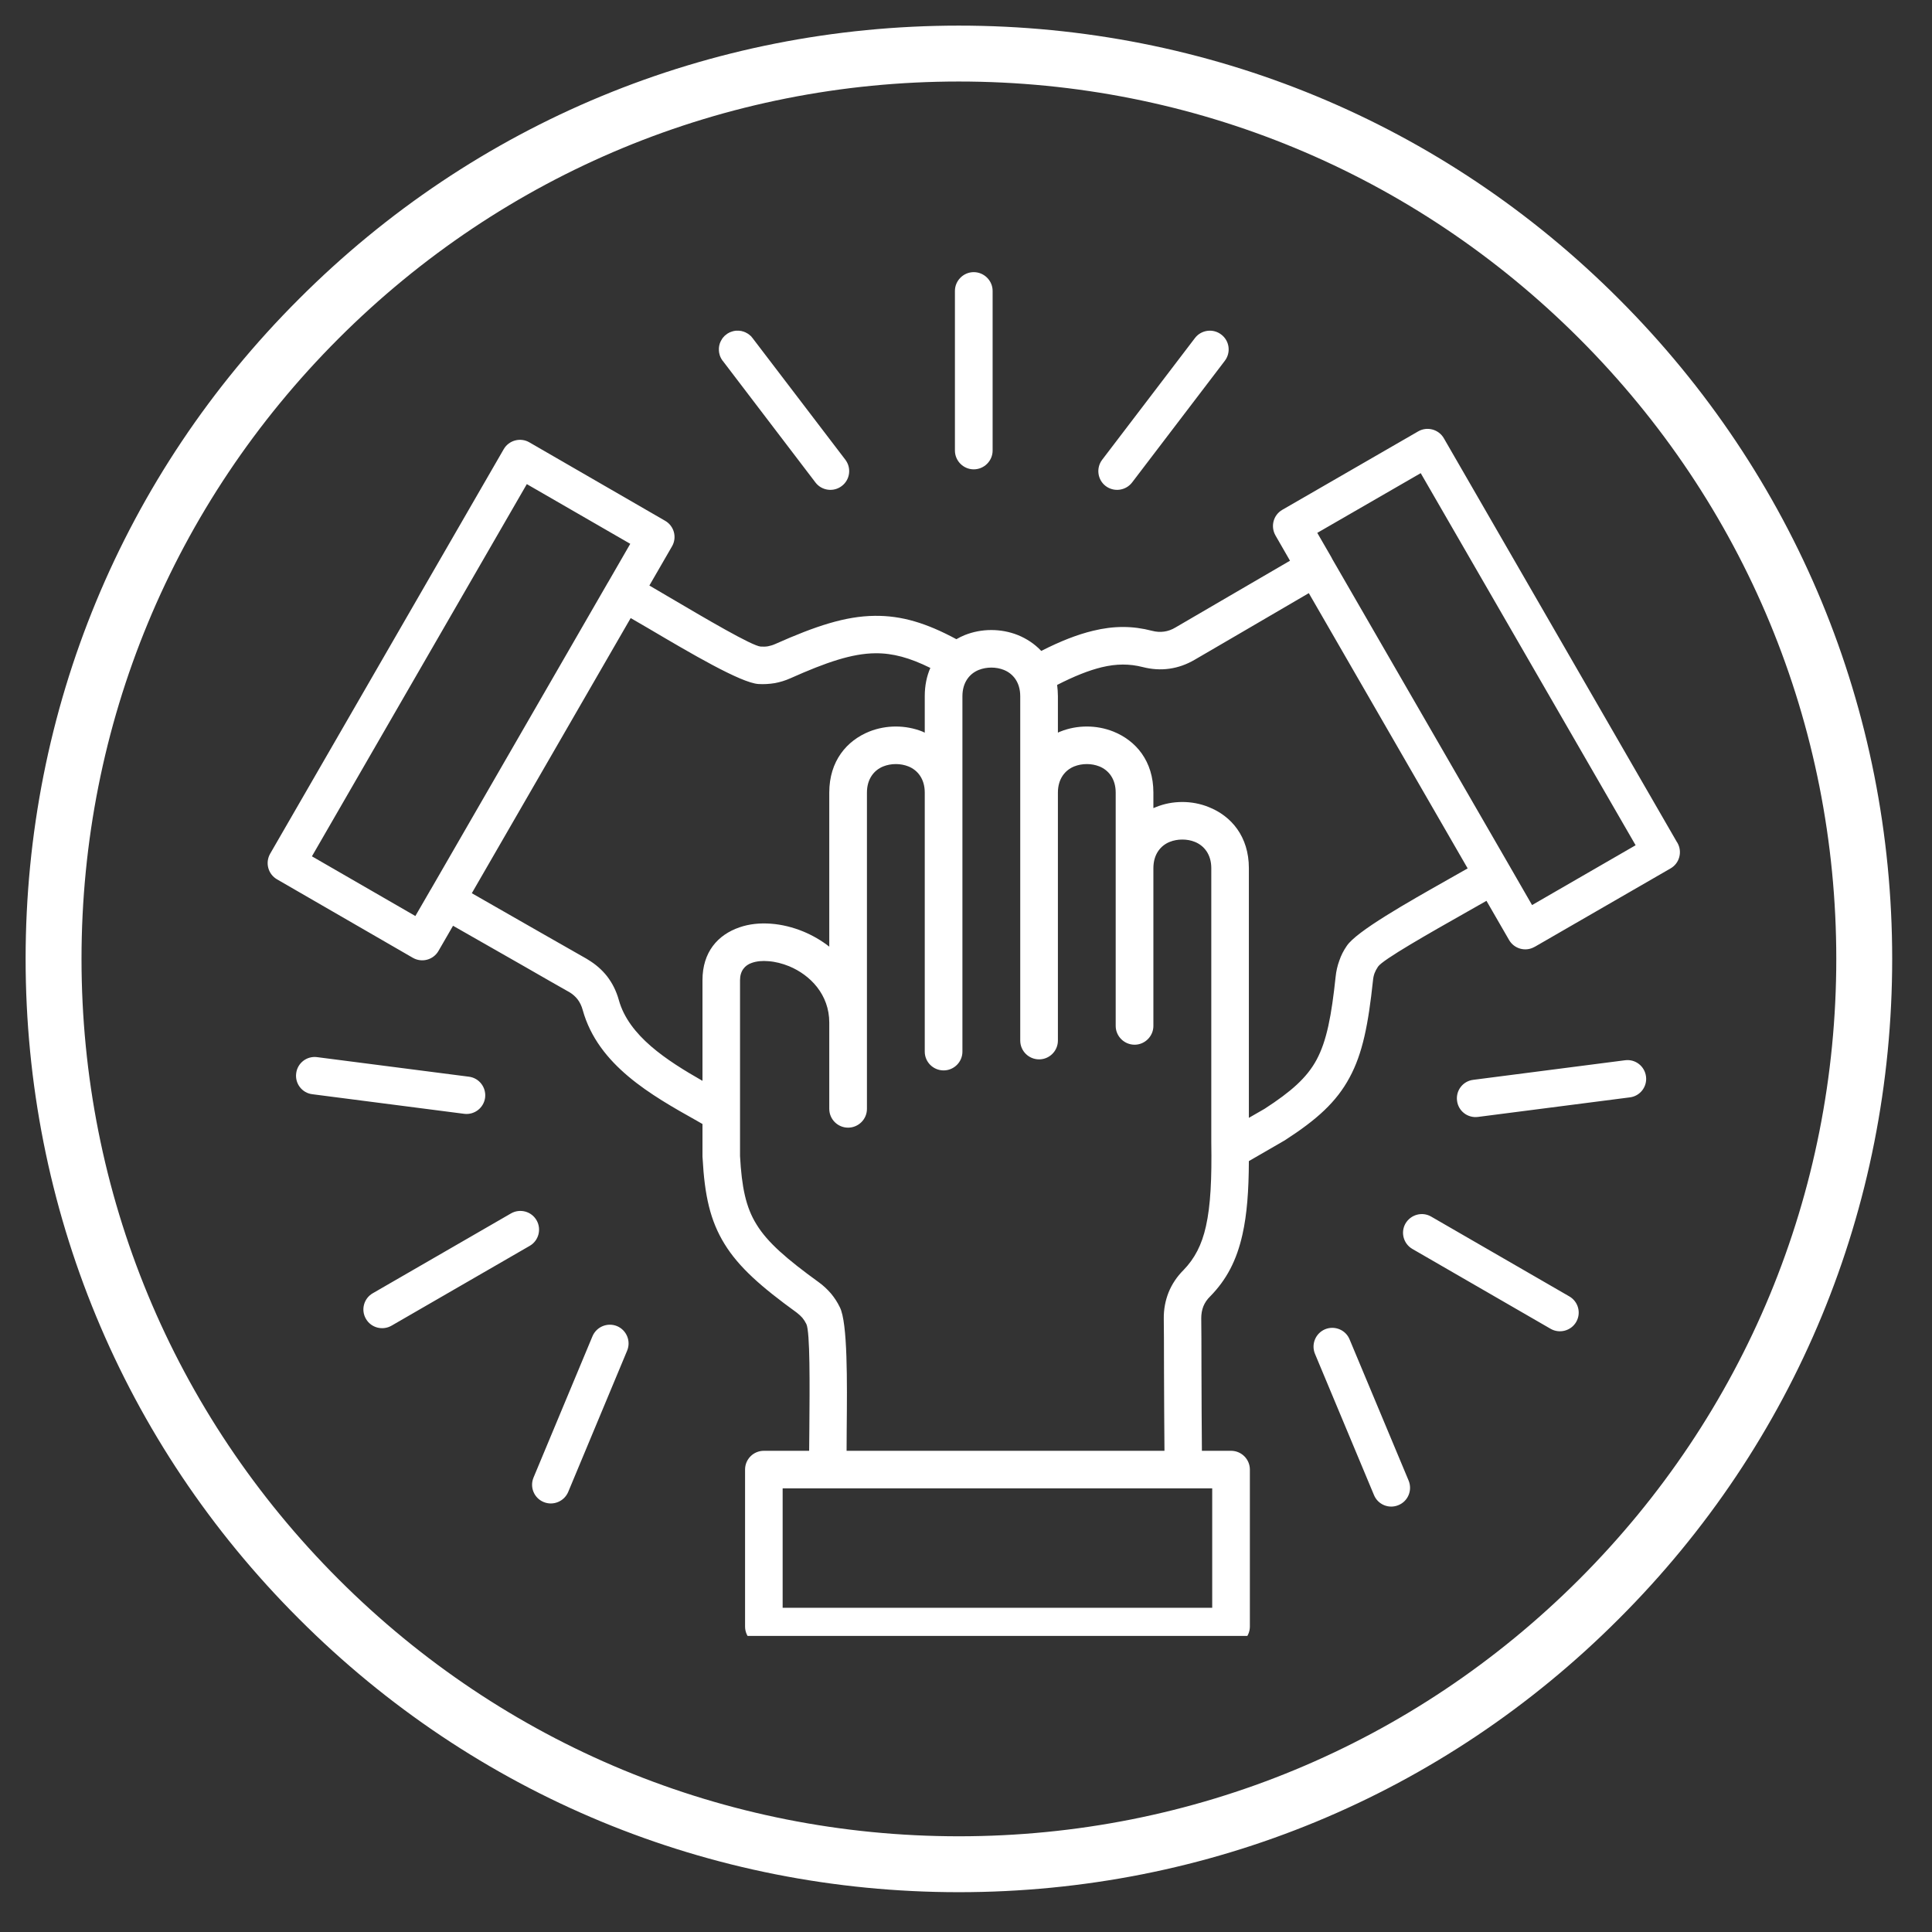
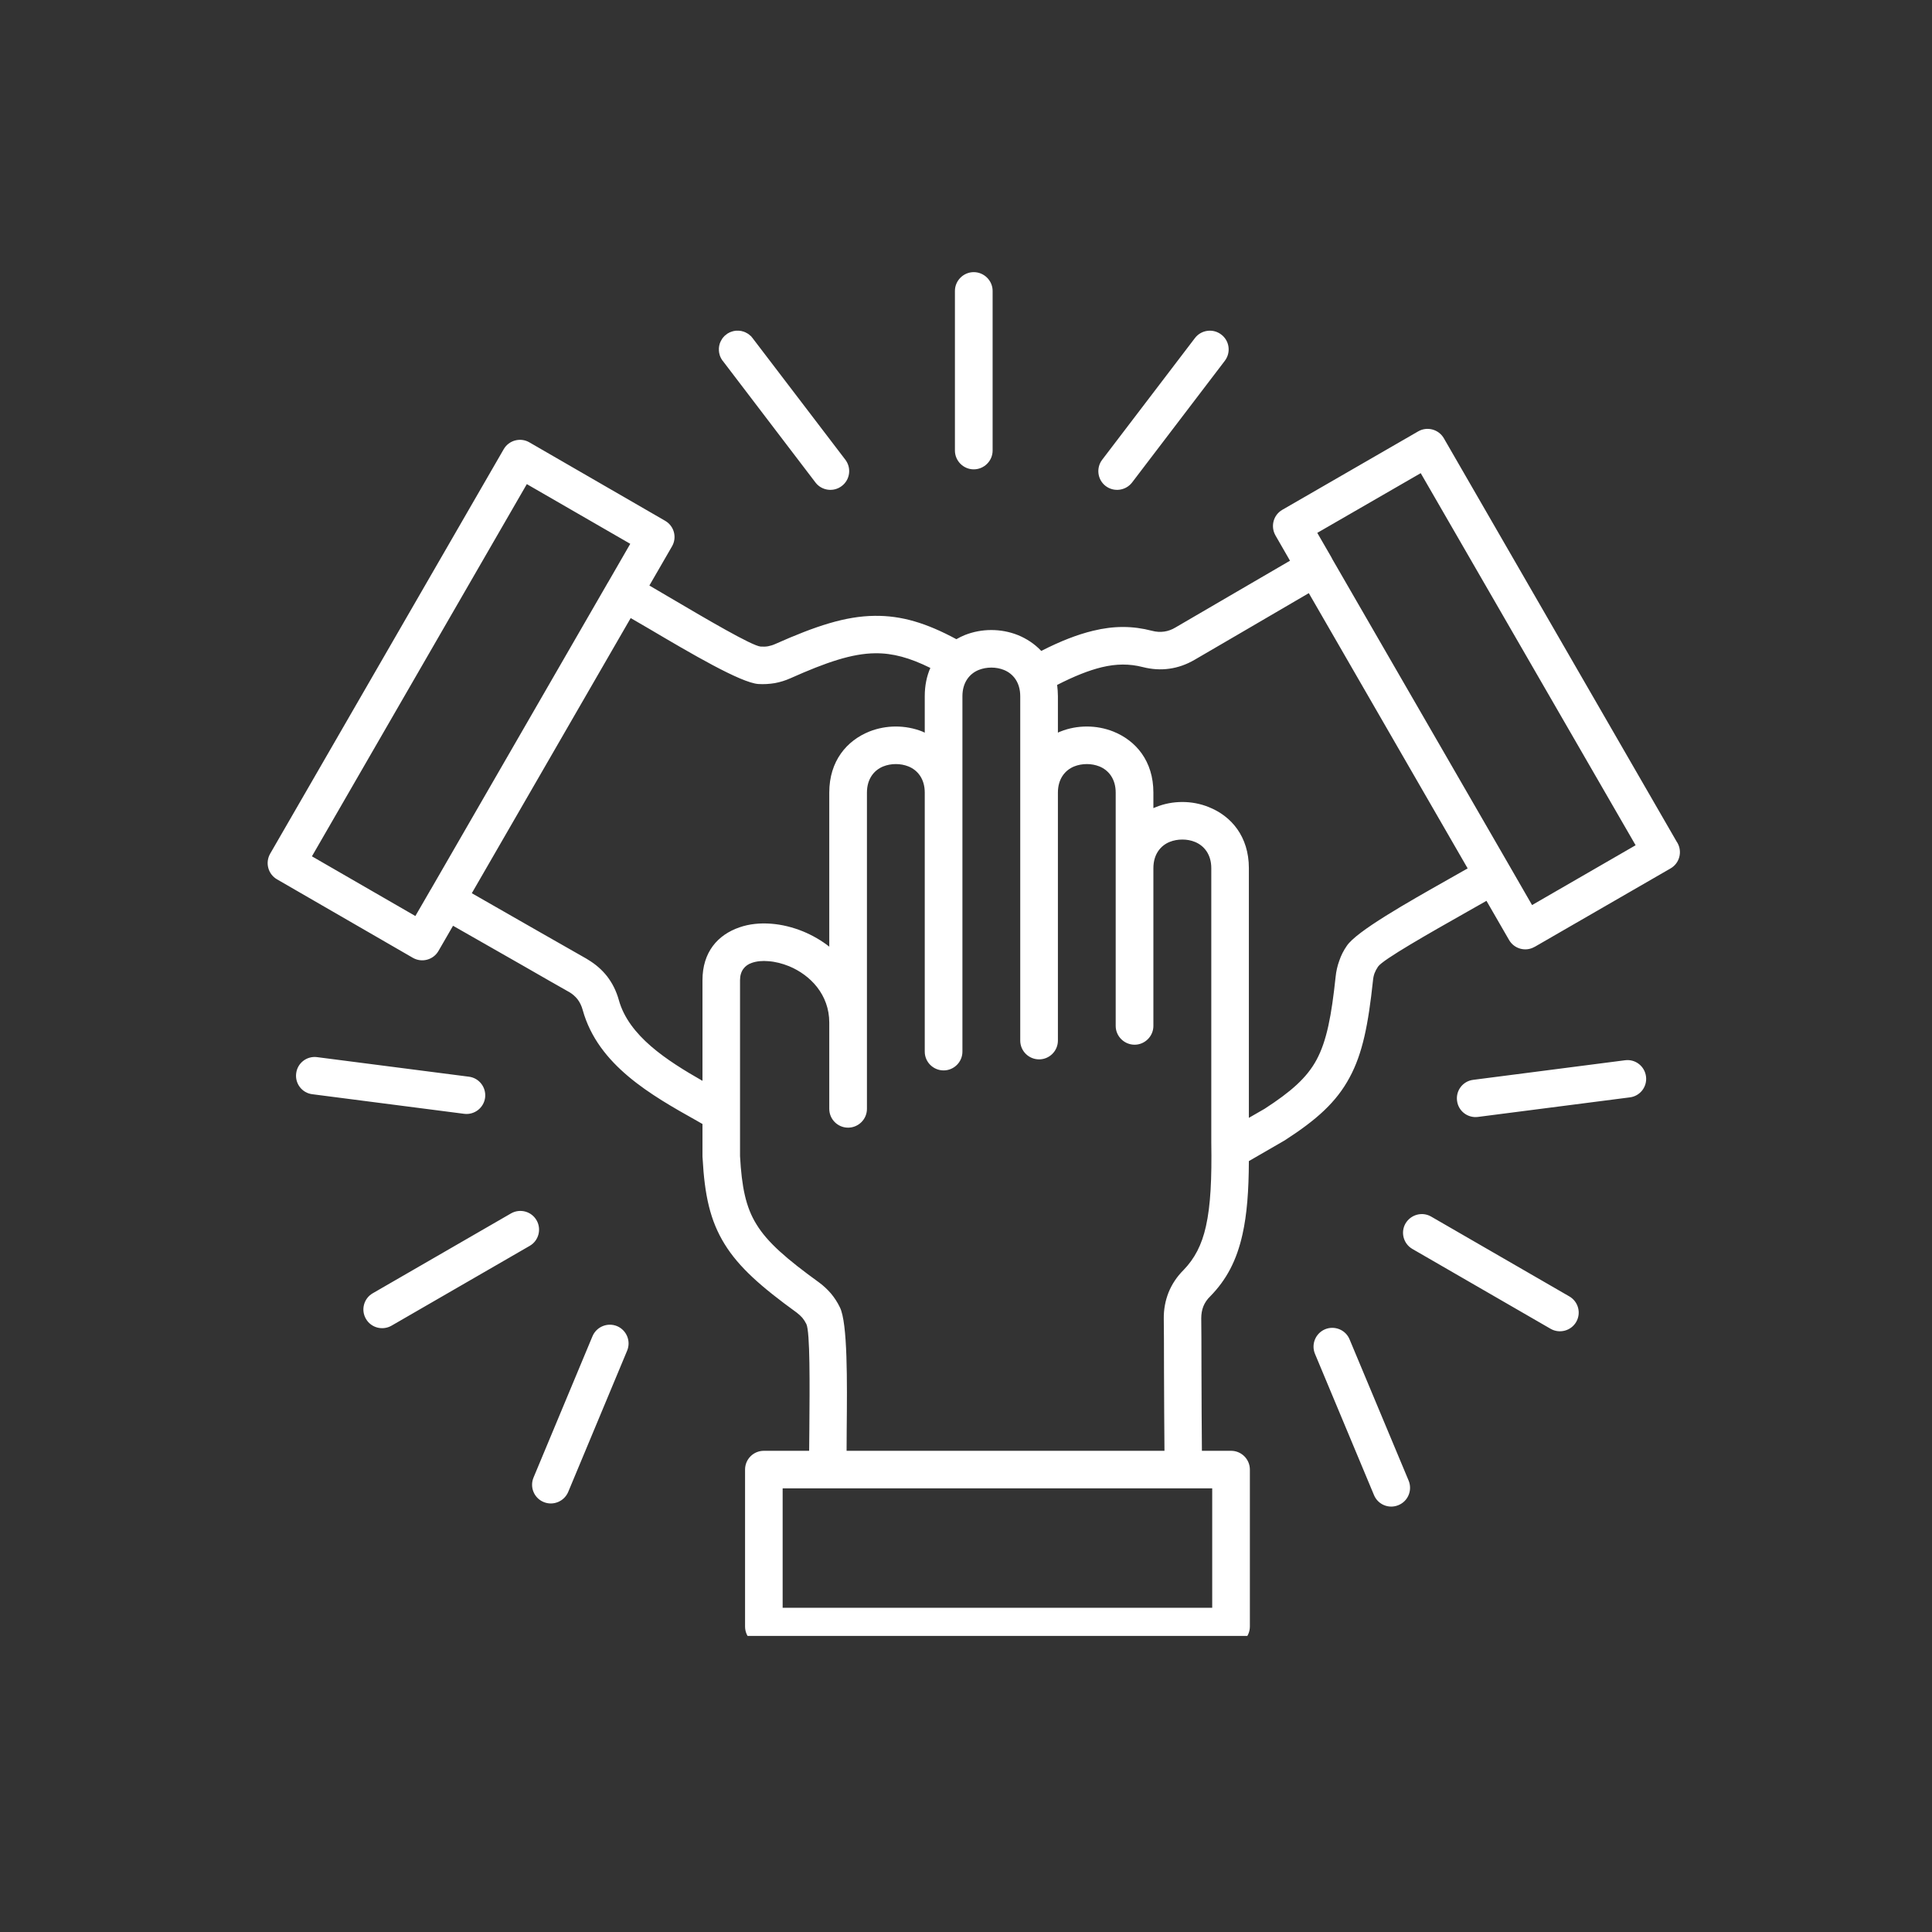
<svg xmlns="http://www.w3.org/2000/svg" width="90" zoomAndPan="magnify" viewBox="0 0 67.5 67.5" height="90" preserveAspectRatio="xMidYMid meet" version="1.2">
  <rect x="0" y="0" width="67.5" height="67.5" fill="#333333" stroke="none" />
  <defs>
    <clipPath id="3eb75453fe">
      <path d="M 0.895 0.895 L 66.109 0.895 L 66.109 66.109 L 0.895 66.109 Z M 0.895 0.895 " />
    </clipPath>
    <clipPath id="42390abca0">
      <path d="M 33.5 66.109 C 24.797 66.109 16.598 62.723 10.445 56.559 C 4.281 50.406 0.895 42.207 0.895 33.5 C 0.895 24.797 4.281 16.598 10.445 10.445 C 16.598 4.281 24.797 0.895 33.5 0.895 C 42.207 0.895 50.406 4.281 56.559 10.445 C 62.723 16.609 66.109 24.797 66.109 33.5 C 66.109 42.207 62.723 50.406 56.559 56.559 C 50.406 62.723 42.207 66.109 33.5 66.109 Z M 33.5 2.848 C 25.316 2.848 17.613 6.043 11.828 11.828 C 6.043 17.613 2.848 25.316 2.848 33.5 C 2.848 41.688 6.043 49.391 11.828 55.176 C 17.613 60.961 25.316 64.156 33.5 64.156 C 41.688 64.156 49.391 60.961 55.176 55.176 C 60.961 49.391 64.156 41.688 64.156 33.5 C 64.156 25.316 60.961 17.613 55.176 11.828 C 49.391 6.043 41.688 2.848 33.5 2.848 Z M 33.5 2.848 " />
    </clipPath>
    <clipPath id="dde9045984">
-       <path d="M 0.895 0.895 L 66.109 0.895 L 66.109 66.109 L 0.895 66.109 Z M 0.895 0.895 " />
-     </clipPath>
+       </clipPath>
    <clipPath id="21c9df81f1">
      <path d="M 33.5 66.109 C 24.797 66.109 16.598 62.723 10.445 56.559 C 4.281 50.406 0.895 42.207 0.895 33.5 C 0.895 24.797 4.281 16.598 10.445 10.445 C 16.598 4.281 24.797 0.895 33.5 0.895 C 42.207 0.895 50.406 4.281 56.559 10.445 C 62.723 16.609 66.109 24.797 66.109 33.5 C 66.109 42.207 62.723 50.406 56.559 56.559 C 50.406 62.723 42.207 66.109 33.5 66.109 Z M 33.5 2.848 C 25.316 2.848 17.613 6.043 11.828 11.828 C 6.043 17.613 2.848 25.316 2.848 33.5 C 2.848 41.688 6.043 49.391 11.828 55.176 C 17.613 60.961 25.316 64.156 33.5 64.156 C 41.688 64.156 49.391 60.961 55.176 55.176 C 60.961 49.391 64.156 41.688 64.156 33.5 C 64.156 25.316 60.961 17.613 55.176 11.828 C 49.391 6.043 41.688 2.848 33.5 2.848 Z M 33.5 2.848 " />
    </clipPath>
    <clipPath id="6d94e52f7f">
      <rect x="0" width="67" y="0" height="67" />
    </clipPath>
    <clipPath id="b3ae67fabb">
      <path d="M 9.258 9.508 L 59 9.508 L 59 57.156 L 9.258 57.156 Z M 9.258 9.508 " />
    </clipPath>
  </defs>
  <g id="0d164edd9b">
    <g clip-rule="nonzero" clip-path="url(#3eb75453fe)">
      <g clip-rule="nonzero" clip-path="url(#42390abca0)">
        <g transform="matrix(1,0,0,1,0,-0)">
          <g clip-path="url(#6d94e52f7f)">
            <g clip-rule="nonzero" clip-path="url(#dde9045984)">
              <g clip-rule="nonzero" clip-path="url(#21c9df81f1)">
                <path style=" stroke:none;fill-rule:nonzero;fill:#ffffff;fill-opacity:1;" d="M 0.895 0.895 L 66.109 0.895 L 66.109 66.109 L 0.895 66.109 Z M 0.895 0.895 " />
              </g>
            </g>
          </g>
        </g>
      </g>
    </g>
    <g clip-rule="nonzero" clip-path="url(#b3ae67fabb)">
      <path style=" stroke:none;fill-rule:evenodd;fill:#ffffff;fill-opacity:1;" d="M 46.023 18.617 L 46.508 19.457 C 46.512 19.469 46.52 19.48 46.527 19.492 C 46.535 19.508 46.543 19.523 46.551 19.539 L 52.715 30.211 C 52.723 30.223 52.73 30.234 52.734 30.246 C 52.746 30.262 52.754 30.273 52.762 30.293 L 53.527 31.621 L 57.145 29.531 L 49.637 16.531 Z M 14.512 32.004 L 14.996 31.168 C 15.004 31.156 15.008 31.145 15.016 31.133 C 15.023 31.113 15.035 31.098 15.047 31.082 L 21.203 20.414 C 21.211 20.402 21.219 20.391 21.223 20.379 C 21.234 20.359 21.242 20.344 21.254 20.328 L 22.02 19 L 18.406 16.914 L 10.898 29.918 Z M 40.297 28.234 L 40.297 27.691 C 40.297 26.586 39.684 25.875 38.898 25.559 C 38.602 25.441 38.285 25.383 37.973 25.383 C 37.656 25.383 37.34 25.441 37.047 25.559 C 37.016 25.57 36.988 25.582 36.961 25.598 L 36.961 24.324 C 36.961 24.188 36.949 24.055 36.934 23.93 C 37.531 23.625 38.039 23.422 38.492 23.312 C 39.008 23.188 39.461 23.188 39.922 23.305 C 40.242 23.387 40.551 23.406 40.855 23.363 C 41.164 23.32 41.457 23.215 41.738 23.051 C 41.984 22.906 42.598 22.547 43.32 22.129 C 44.133 21.652 45.074 21.105 45.727 20.723 L 51.277 30.34 C 51.07 30.457 50.855 30.578 50.629 30.707 C 49.172 31.531 47.387 32.539 47.051 33.051 C 46.941 33.211 46.855 33.379 46.793 33.562 C 46.727 33.742 46.684 33.93 46.664 34.125 C 46.52 35.488 46.352 36.367 46 37.023 C 45.66 37.656 45.105 38.141 44.184 38.738 L 43.633 39.055 L 43.633 30.332 C 43.633 29.227 43.02 28.512 42.234 28.199 C 41.938 28.078 41.621 28.02 41.309 28.02 C 40.992 28.02 40.676 28.078 40.383 28.199 C 40.352 28.211 40.324 28.223 40.297 28.234 Z M 24.543 37.762 C 23.289 37.047 21.969 36.191 21.621 34.941 C 21.535 34.629 21.395 34.348 21.207 34.105 C 21.027 33.879 20.809 33.688 20.547 33.531 C 20.527 33.52 20.512 33.508 20.492 33.496 C 20.34 33.41 19.676 33.031 18.895 32.586 C 18.094 32.125 17.164 31.594 16.484 31.207 L 22.035 21.594 C 22.246 21.715 22.457 21.84 22.68 21.969 C 24.121 22.82 25.887 23.859 26.496 23.898 C 26.691 23.91 26.879 23.898 27.07 23.867 C 27.258 23.832 27.438 23.777 27.621 23.695 C 28.871 23.137 29.77 22.832 30.574 22.824 C 31.188 22.816 31.785 22.98 32.504 23.336 C 32.379 23.621 32.309 23.949 32.309 24.324 L 32.309 25.598 C 32.281 25.582 32.254 25.57 32.227 25.559 C 31.93 25.441 31.613 25.383 31.297 25.383 C 30.984 25.383 30.668 25.441 30.371 25.559 C 29.586 25.875 28.973 26.586 28.973 27.691 L 28.973 33.074 C 28.695 32.855 28.387 32.68 28.07 32.547 C 27.699 32.395 27.316 32.301 26.945 32.273 C 26.555 32.242 26.176 32.281 25.84 32.398 C 25.074 32.66 24.543 33.266 24.543 34.246 Z M 29.578 50.688 L 40.684 50.688 C 40.676 49.922 40.672 48.84 40.668 47.91 C 40.668 47.043 40.664 46.305 40.66 46.07 C 40.656 45.746 40.715 45.438 40.828 45.152 C 40.945 44.867 41.117 44.605 41.348 44.375 C 41.738 43.973 41.988 43.496 42.133 42.844 C 42.297 42.117 42.34 41.172 42.32 39.902 L 42.32 30.332 C 42.32 29.848 42.066 29.543 41.746 29.414 C 41.613 29.359 41.461 29.332 41.309 29.332 C 41.152 29.332 41.004 29.359 40.867 29.414 C 40.547 29.543 40.297 29.848 40.297 30.332 L 40.297 35.844 C 40.297 36.203 40 36.5 39.641 36.5 C 39.277 36.5 38.98 36.203 38.98 35.844 L 38.98 27.691 C 38.98 27.211 38.73 26.906 38.41 26.777 C 38.273 26.723 38.125 26.695 37.973 26.695 C 37.816 26.695 37.668 26.723 37.531 26.777 C 37.211 26.906 36.961 27.211 36.961 27.691 L 36.961 36.355 C 36.961 36.719 36.664 37.012 36.305 37.012 C 35.941 37.012 35.645 36.719 35.645 36.355 L 35.645 24.324 C 35.645 23.84 35.395 23.535 35.074 23.406 C 34.938 23.352 34.789 23.324 34.637 23.324 C 34.48 23.324 34.332 23.352 34.195 23.406 C 33.875 23.535 33.625 23.84 33.625 24.324 L 33.625 36.742 C 33.625 37.105 33.328 37.398 32.969 37.398 C 32.605 37.398 32.309 37.105 32.309 36.742 L 32.309 27.691 C 32.309 27.211 32.059 26.906 31.738 26.777 C 31.602 26.723 31.453 26.695 31.297 26.695 C 31.145 26.695 30.996 26.723 30.859 26.777 C 30.539 26.906 30.289 27.211 30.289 27.691 L 30.289 38.742 C 30.289 39.105 29.992 39.398 29.629 39.398 C 29.27 39.398 28.973 39.105 28.973 38.742 L 28.973 35.727 C 28.973 34.75 28.312 34.066 27.57 33.758 C 27.328 33.66 27.082 33.598 26.848 33.582 C 26.633 33.562 26.434 33.582 26.266 33.641 C 26.023 33.723 25.855 33.922 25.855 34.246 L 25.855 40.391 C 25.914 41.465 26.055 42.176 26.43 42.777 C 26.816 43.41 27.492 43.992 28.609 44.801 C 28.77 44.918 28.906 45.047 29.031 45.191 C 29.152 45.336 29.258 45.496 29.344 45.676 C 29.617 46.219 29.598 48.27 29.582 49.945 C 29.582 50.203 29.578 50.457 29.578 50.688 Z M 26.688 50.688 L 28.27 50.688 C 28.27 50.453 28.273 50.199 28.277 49.934 C 28.289 48.402 28.305 46.527 28.172 46.258 C 28.129 46.172 28.082 46.102 28.031 46.039 C 27.977 45.977 27.914 45.922 27.84 45.863 C 26.59 44.957 25.816 44.277 25.316 43.465 C 24.809 42.645 24.617 41.758 24.547 40.461 C 24.543 40.438 24.543 40.406 24.543 40.379 L 24.543 39.27 L 24.344 39.156 C 22.758 38.266 20.895 37.219 20.359 35.289 C 20.32 35.145 20.258 35.016 20.176 34.91 C 20.098 34.812 20.004 34.73 19.887 34.66 C 19.875 34.652 19.863 34.648 19.852 34.641 C 19.605 34.504 18.98 34.145 18.246 33.723 C 17.43 33.258 16.48 32.715 15.828 32.344 L 15.32 33.223 C 15.141 33.535 14.742 33.645 14.426 33.465 L 9.68 30.723 C 9.367 30.543 9.258 30.145 9.438 29.828 L 17.598 15.695 C 17.777 15.383 18.18 15.273 18.492 15.453 L 23.238 18.195 C 23.551 18.375 23.66 18.773 23.48 19.086 L 22.688 20.457 C 22.887 20.574 23.109 20.707 23.34 20.84 C 24.66 21.617 26.277 22.57 26.578 22.59 C 26.676 22.594 26.762 22.594 26.84 22.578 C 26.918 22.562 27 22.539 27.086 22.5 C 28.5 21.871 29.539 21.527 30.559 21.516 C 31.496 21.504 32.363 21.766 33.414 22.332 C 33.508 22.277 33.605 22.23 33.707 22.188 C 34.004 22.07 34.32 22.012 34.633 22.012 C 34.949 22.012 35.266 22.07 35.562 22.188 C 35.867 22.312 36.148 22.496 36.379 22.742 C 37.047 22.402 37.633 22.172 38.184 22.039 C 38.918 21.859 39.574 21.863 40.25 22.039 C 40.398 22.078 40.539 22.086 40.676 22.066 C 40.809 22.047 40.941 22 41.07 21.922 C 41.215 21.836 41.883 21.449 42.664 20.992 C 43.465 20.527 44.395 19.984 45.07 19.59 L 44.562 18.707 C 44.383 18.391 44.488 17.992 44.801 17.812 L 49.551 15.07 C 49.863 14.891 50.266 15 50.445 15.312 L 58.582 29.41 C 58.59 29.422 58.598 29.434 58.605 29.445 C 58.785 29.758 58.68 30.16 58.367 30.34 L 53.617 33.082 L 53.613 33.082 C 53.301 33.262 52.902 33.152 52.723 32.84 L 51.934 31.473 C 51.73 31.59 51.508 31.715 51.273 31.848 C 49.941 32.602 48.309 33.527 48.145 33.773 C 48.09 33.855 48.051 33.93 48.023 34.004 C 47.996 34.078 47.977 34.164 47.969 34.258 C 47.805 35.797 47.605 36.809 47.152 37.645 C 46.691 38.504 46.008 39.117 44.895 39.836 C 44.887 39.844 44.875 39.848 44.863 39.855 L 43.633 40.566 C 43.629 41.605 43.566 42.434 43.41 43.125 C 43.207 44.039 42.852 44.711 42.281 45.293 C 42.172 45.398 42.094 45.516 42.043 45.641 C 41.992 45.77 41.969 45.91 41.969 46.062 C 41.973 46.285 41.977 47.031 41.977 47.91 C 41.98 48.84 41.984 49.922 41.992 50.688 L 43.012 50.688 C 43.371 50.688 43.668 50.98 43.668 51.344 L 43.668 56.828 C 43.668 57.191 43.371 57.484 43.012 57.484 L 26.688 57.484 C 26.324 57.484 26.031 57.191 26.031 56.828 L 26.031 51.344 C 26.031 50.98 26.324 50.688 26.688 50.688 Z M 42.352 52 L 27.344 52 L 27.344 56.172 L 42.352 56.172 Z M 34.68 15.742 L 34.68 10.164 C 34.68 9.805 34.383 9.508 34.02 9.508 C 33.66 9.508 33.363 9.805 33.363 10.164 L 33.363 15.742 C 33.363 16.102 33.66 16.398 34.02 16.398 C 34.383 16.398 34.68 16.102 34.68 15.742 Z M 25.766 11.555 C 25.77 11.555 25.773 11.555 25.781 11.555 Z M 39.551 16.859 L 42.793 12.605 C 43.012 12.316 42.957 11.906 42.668 11.688 C 42.383 11.469 41.969 11.523 41.75 11.809 L 38.508 16.062 C 38.289 16.352 38.344 16.762 38.629 16.98 C 38.918 17.199 39.328 17.145 39.551 16.859 Z M 17.852 42.395 L 13.023 45.184 C 12.711 45.363 12.602 45.766 12.785 46.078 C 12.965 46.391 13.367 46.496 13.68 46.316 L 18.508 43.527 C 18.82 43.348 18.926 42.945 18.746 42.633 C 18.566 42.32 18.164 42.215 17.852 42.395 Z M 20.699 46.688 L 18.641 51.621 C 18.5 51.957 18.66 52.34 18.992 52.477 C 19.328 52.617 19.711 52.457 19.852 52.125 L 21.91 47.191 C 22.051 46.855 21.891 46.473 21.559 46.332 C 21.223 46.195 20.84 46.352 20.699 46.688 Z M 16.379 37.617 L 11.078 36.934 C 10.719 36.887 10.391 37.141 10.348 37.5 C 10.301 37.859 10.555 38.188 10.914 38.23 L 16.215 38.914 C 16.574 38.961 16.902 38.707 16.949 38.348 C 16.992 37.988 16.738 37.66 16.379 37.617 Z M 49.348 43.637 L 54.176 46.426 C 54.488 46.605 54.891 46.496 55.07 46.184 C 55.25 45.871 55.141 45.473 54.828 45.293 L 50 42.504 C 49.688 42.324 49.289 42.434 49.105 42.746 C 48.926 43.059 49.035 43.457 49.348 43.637 Z M 51.637 39.023 L 56.941 38.34 C 57.301 38.297 57.555 37.969 57.508 37.609 C 57.461 37.25 57.137 36.996 56.777 37.043 L 51.473 37.727 C 51.113 37.77 50.859 38.098 50.906 38.457 C 50.949 38.816 51.277 39.07 51.637 39.023 Z M 45.941 47.297 L 48.004 52.234 C 48.141 52.566 48.523 52.727 48.859 52.586 C 49.195 52.449 49.352 52.066 49.215 51.73 L 47.152 46.797 C 47.016 46.461 46.629 46.305 46.297 46.441 C 45.961 46.582 45.805 46.965 45.941 47.297 Z M 25.766 11.555 C 25.758 11.555 25.754 11.555 25.75 11.555 C 25.75 11.555 25.73 11.555 25.73 11.555 C 25.73 11.555 25.715 11.555 25.715 11.555 C 25.711 11.555 25.707 11.555 25.699 11.555 C 25.699 11.555 25.684 11.559 25.684 11.559 C 25.68 11.559 25.676 11.559 25.668 11.562 C 25.668 11.562 25.652 11.562 25.652 11.562 C 25.652 11.562 25.637 11.566 25.637 11.566 C 25.637 11.566 25.621 11.57 25.621 11.57 C 25.621 11.57 25.605 11.574 25.605 11.574 C 25.605 11.574 25.59 11.578 25.59 11.578 C 25.59 11.578 25.578 11.582 25.578 11.582 C 25.578 11.582 25.562 11.586 25.562 11.586 C 25.562 11.586 25.547 11.594 25.547 11.594 C 25.547 11.594 25.531 11.598 25.531 11.598 C 25.531 11.598 25.516 11.605 25.516 11.605 C 25.516 11.605 25.5 11.609 25.5 11.609 C 25.5 11.609 25.484 11.617 25.484 11.617 C 25.484 11.617 25.473 11.625 25.473 11.625 C 25.473 11.625 25.457 11.633 25.457 11.633 C 25.453 11.637 25.449 11.637 25.441 11.641 C 25.438 11.645 25.434 11.645 25.43 11.648 C 25.43 11.648 25.414 11.656 25.414 11.656 C 25.41 11.66 25.406 11.664 25.402 11.668 C 25.402 11.668 25.387 11.676 25.387 11.676 C 25.383 11.68 25.379 11.684 25.375 11.688 C 25.375 11.688 25.359 11.699 25.359 11.699 C 25.355 11.699 25.352 11.703 25.348 11.707 C 25.344 11.711 25.34 11.715 25.336 11.719 C 25.336 11.719 25.32 11.73 25.32 11.73 C 25.32 11.73 25.309 11.742 25.309 11.742 C 25.309 11.742 25.297 11.754 25.297 11.754 C 25.297 11.754 25.289 11.766 25.289 11.766 C 25.285 11.77 25.281 11.773 25.277 11.777 C 25.277 11.777 25.266 11.789 25.266 11.789 C 25.266 11.789 25.254 11.805 25.254 11.805 C 25.254 11.805 25.246 11.816 25.246 11.816 C 25.246 11.816 25.234 11.828 25.234 11.828 C 25.234 11.832 25.23 11.836 25.227 11.844 C 25.223 11.848 25.223 11.852 25.219 11.855 C 25.219 11.855 25.211 11.871 25.211 11.871 C 25.211 11.871 25.203 11.883 25.203 11.883 C 25.203 11.883 25.195 11.898 25.195 11.898 C 25.195 11.898 25.188 11.91 25.188 11.91 C 25.188 11.91 25.18 11.926 25.18 11.926 C 25.18 11.926 25.172 11.941 25.172 11.941 C 25.172 11.941 25.168 11.953 25.168 11.953 C 25.168 11.953 25.16 11.969 25.16 11.969 C 25.16 11.969 25.156 11.984 25.156 11.984 C 25.156 11.984 25.148 12 25.148 12 C 25.148 12.004 25.148 12.008 25.145 12.012 C 25.145 12.012 25.141 12.027 25.141 12.027 C 25.141 12.027 25.137 12.043 25.137 12.043 C 25.137 12.043 25.133 12.059 25.133 12.059 C 25.133 12.059 25.129 12.074 25.129 12.074 C 25.129 12.078 25.129 12.086 25.125 12.09 C 25.125 12.09 25.125 12.105 25.125 12.105 C 25.125 12.105 25.121 12.121 25.121 12.121 C 25.121 12.121 25.121 12.137 25.121 12.137 C 25.121 12.137 25.117 12.152 25.117 12.152 C 25.117 12.152 25.117 12.168 25.117 12.168 C 25.117 12.172 25.117 12.18 25.117 12.184 C 25.117 12.184 25.117 12.199 25.117 12.199 C 25.117 12.199 25.117 12.215 25.117 12.215 C 25.117 12.215 25.117 12.23 25.117 12.23 C 25.117 12.234 25.117 12.242 25.117 12.246 C 25.117 12.246 25.117 12.262 25.117 12.262 C 25.117 12.262 25.121 12.277 25.121 12.277 C 25.121 12.277 25.121 12.293 25.121 12.293 C 25.121 12.293 25.125 12.309 25.125 12.309 C 25.125 12.309 25.125 12.324 25.125 12.324 C 25.125 12.324 25.129 12.34 25.129 12.34 C 25.129 12.34 25.133 12.355 25.133 12.355 C 25.133 12.355 25.137 12.371 25.137 12.371 C 25.137 12.371 25.141 12.387 25.141 12.387 C 25.141 12.391 25.145 12.398 25.145 12.402 C 25.145 12.402 25.148 12.418 25.148 12.418 C 25.148 12.418 25.156 12.434 25.156 12.434 C 25.156 12.434 25.16 12.449 25.16 12.449 C 25.16 12.449 25.168 12.465 25.168 12.465 C 25.168 12.465 25.172 12.477 25.172 12.477 C 25.172 12.477 25.18 12.492 25.18 12.492 C 25.18 12.492 25.188 12.508 25.188 12.508 C 25.188 12.508 25.195 12.523 25.195 12.523 C 25.195 12.523 25.203 12.535 25.203 12.535 C 25.203 12.535 25.211 12.551 25.211 12.551 C 25.211 12.551 25.223 12.566 25.223 12.566 C 25.223 12.566 25.23 12.578 25.23 12.578 C 25.23 12.578 25.238 12.594 25.238 12.594 C 25.238 12.594 25.25 12.605 25.25 12.605 C 25.25 12.605 28.492 16.859 28.492 16.859 C 28.711 17.145 29.125 17.199 29.41 16.98 C 29.699 16.762 29.754 16.352 29.535 16.062 L 26.293 11.812 C 26.293 11.812 26.281 11.797 26.281 11.797 C 26.277 11.793 26.273 11.789 26.27 11.785 C 26.27 11.785 26.258 11.773 26.258 11.773 C 26.258 11.766 26.254 11.762 26.25 11.758 C 26.25 11.758 26.238 11.746 26.238 11.746 C 26.238 11.746 26.227 11.734 26.227 11.734 C 26.227 11.734 26.215 11.727 26.215 11.727 C 26.211 11.723 26.207 11.719 26.199 11.715 C 26.199 11.715 26.188 11.703 26.188 11.703 C 26.188 11.703 26.176 11.691 26.176 11.691 C 26.176 11.691 26.164 11.684 26.164 11.684 C 26.164 11.684 26.148 11.672 26.148 11.672 C 26.145 11.672 26.141 11.668 26.137 11.664 C 26.133 11.66 26.129 11.66 26.125 11.656 C 26.125 11.656 26.109 11.648 26.109 11.648 C 26.109 11.648 26.098 11.641 26.098 11.641 C 26.098 11.641 26.082 11.633 26.082 11.633 C 26.082 11.633 26.066 11.625 26.066 11.625 C 26.062 11.621 26.059 11.621 26.055 11.617 C 26.055 11.617 26.039 11.609 26.039 11.609 C 26.035 11.609 26.031 11.605 26.023 11.605 C 26.02 11.602 26.016 11.602 26.012 11.598 C 26.004 11.598 26 11.594 25.996 11.594 C 25.988 11.59 25.984 11.59 25.98 11.586 C 25.98 11.586 25.965 11.582 25.965 11.582 C 25.961 11.582 25.957 11.578 25.949 11.578 C 25.949 11.578 25.934 11.574 25.934 11.574 C 25.934 11.574 25.918 11.57 25.918 11.57 C 25.918 11.57 25.906 11.566 25.906 11.566 C 25.906 11.566 25.891 11.562 25.891 11.562 C 25.891 11.562 25.875 11.562 25.875 11.562 C 25.875 11.562 25.859 11.559 25.859 11.559 C 25.852 11.559 25.848 11.559 25.844 11.559 C 25.844 11.559 25.828 11.555 25.828 11.555 C 25.828 11.555 25.812 11.555 25.812 11.555 C 25.812 11.555 25.797 11.555 25.797 11.555 C 25.797 11.555 25.781 11.555 25.781 11.555 C 25.773 11.555 25.77 11.555 25.766 11.555 Z M 25.766 11.555 " />
    </g>
  </g>
</svg>